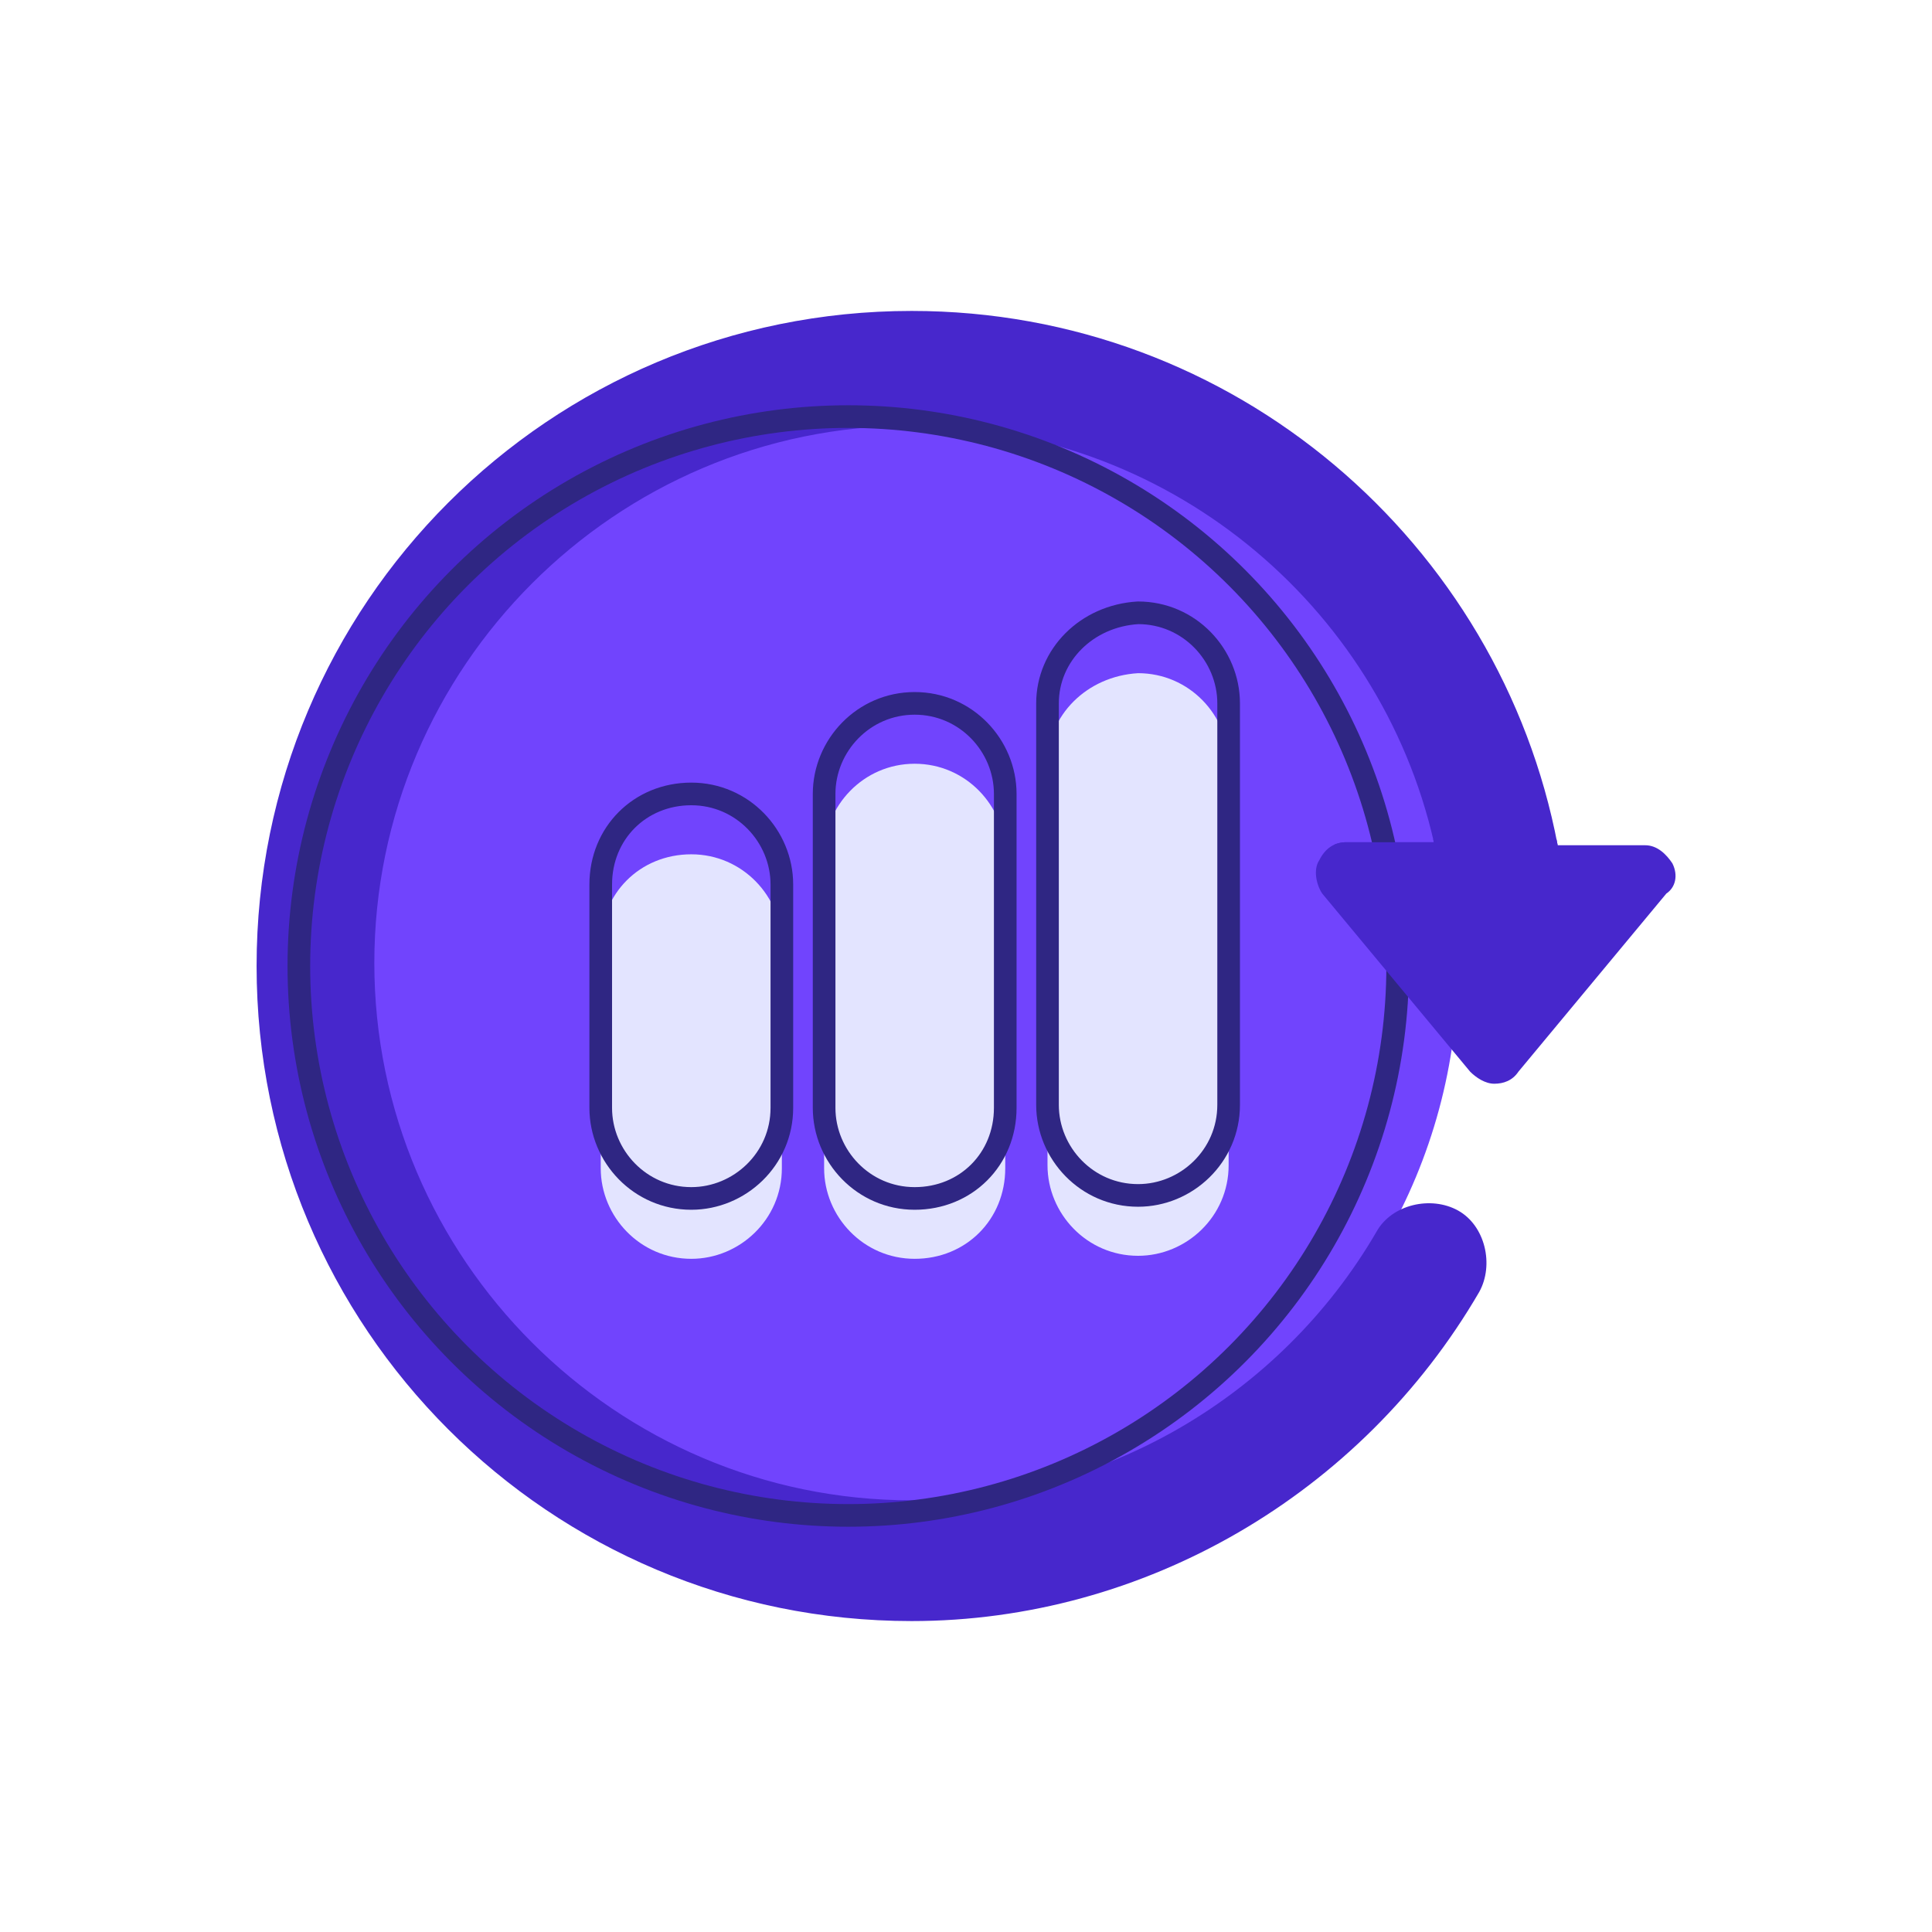
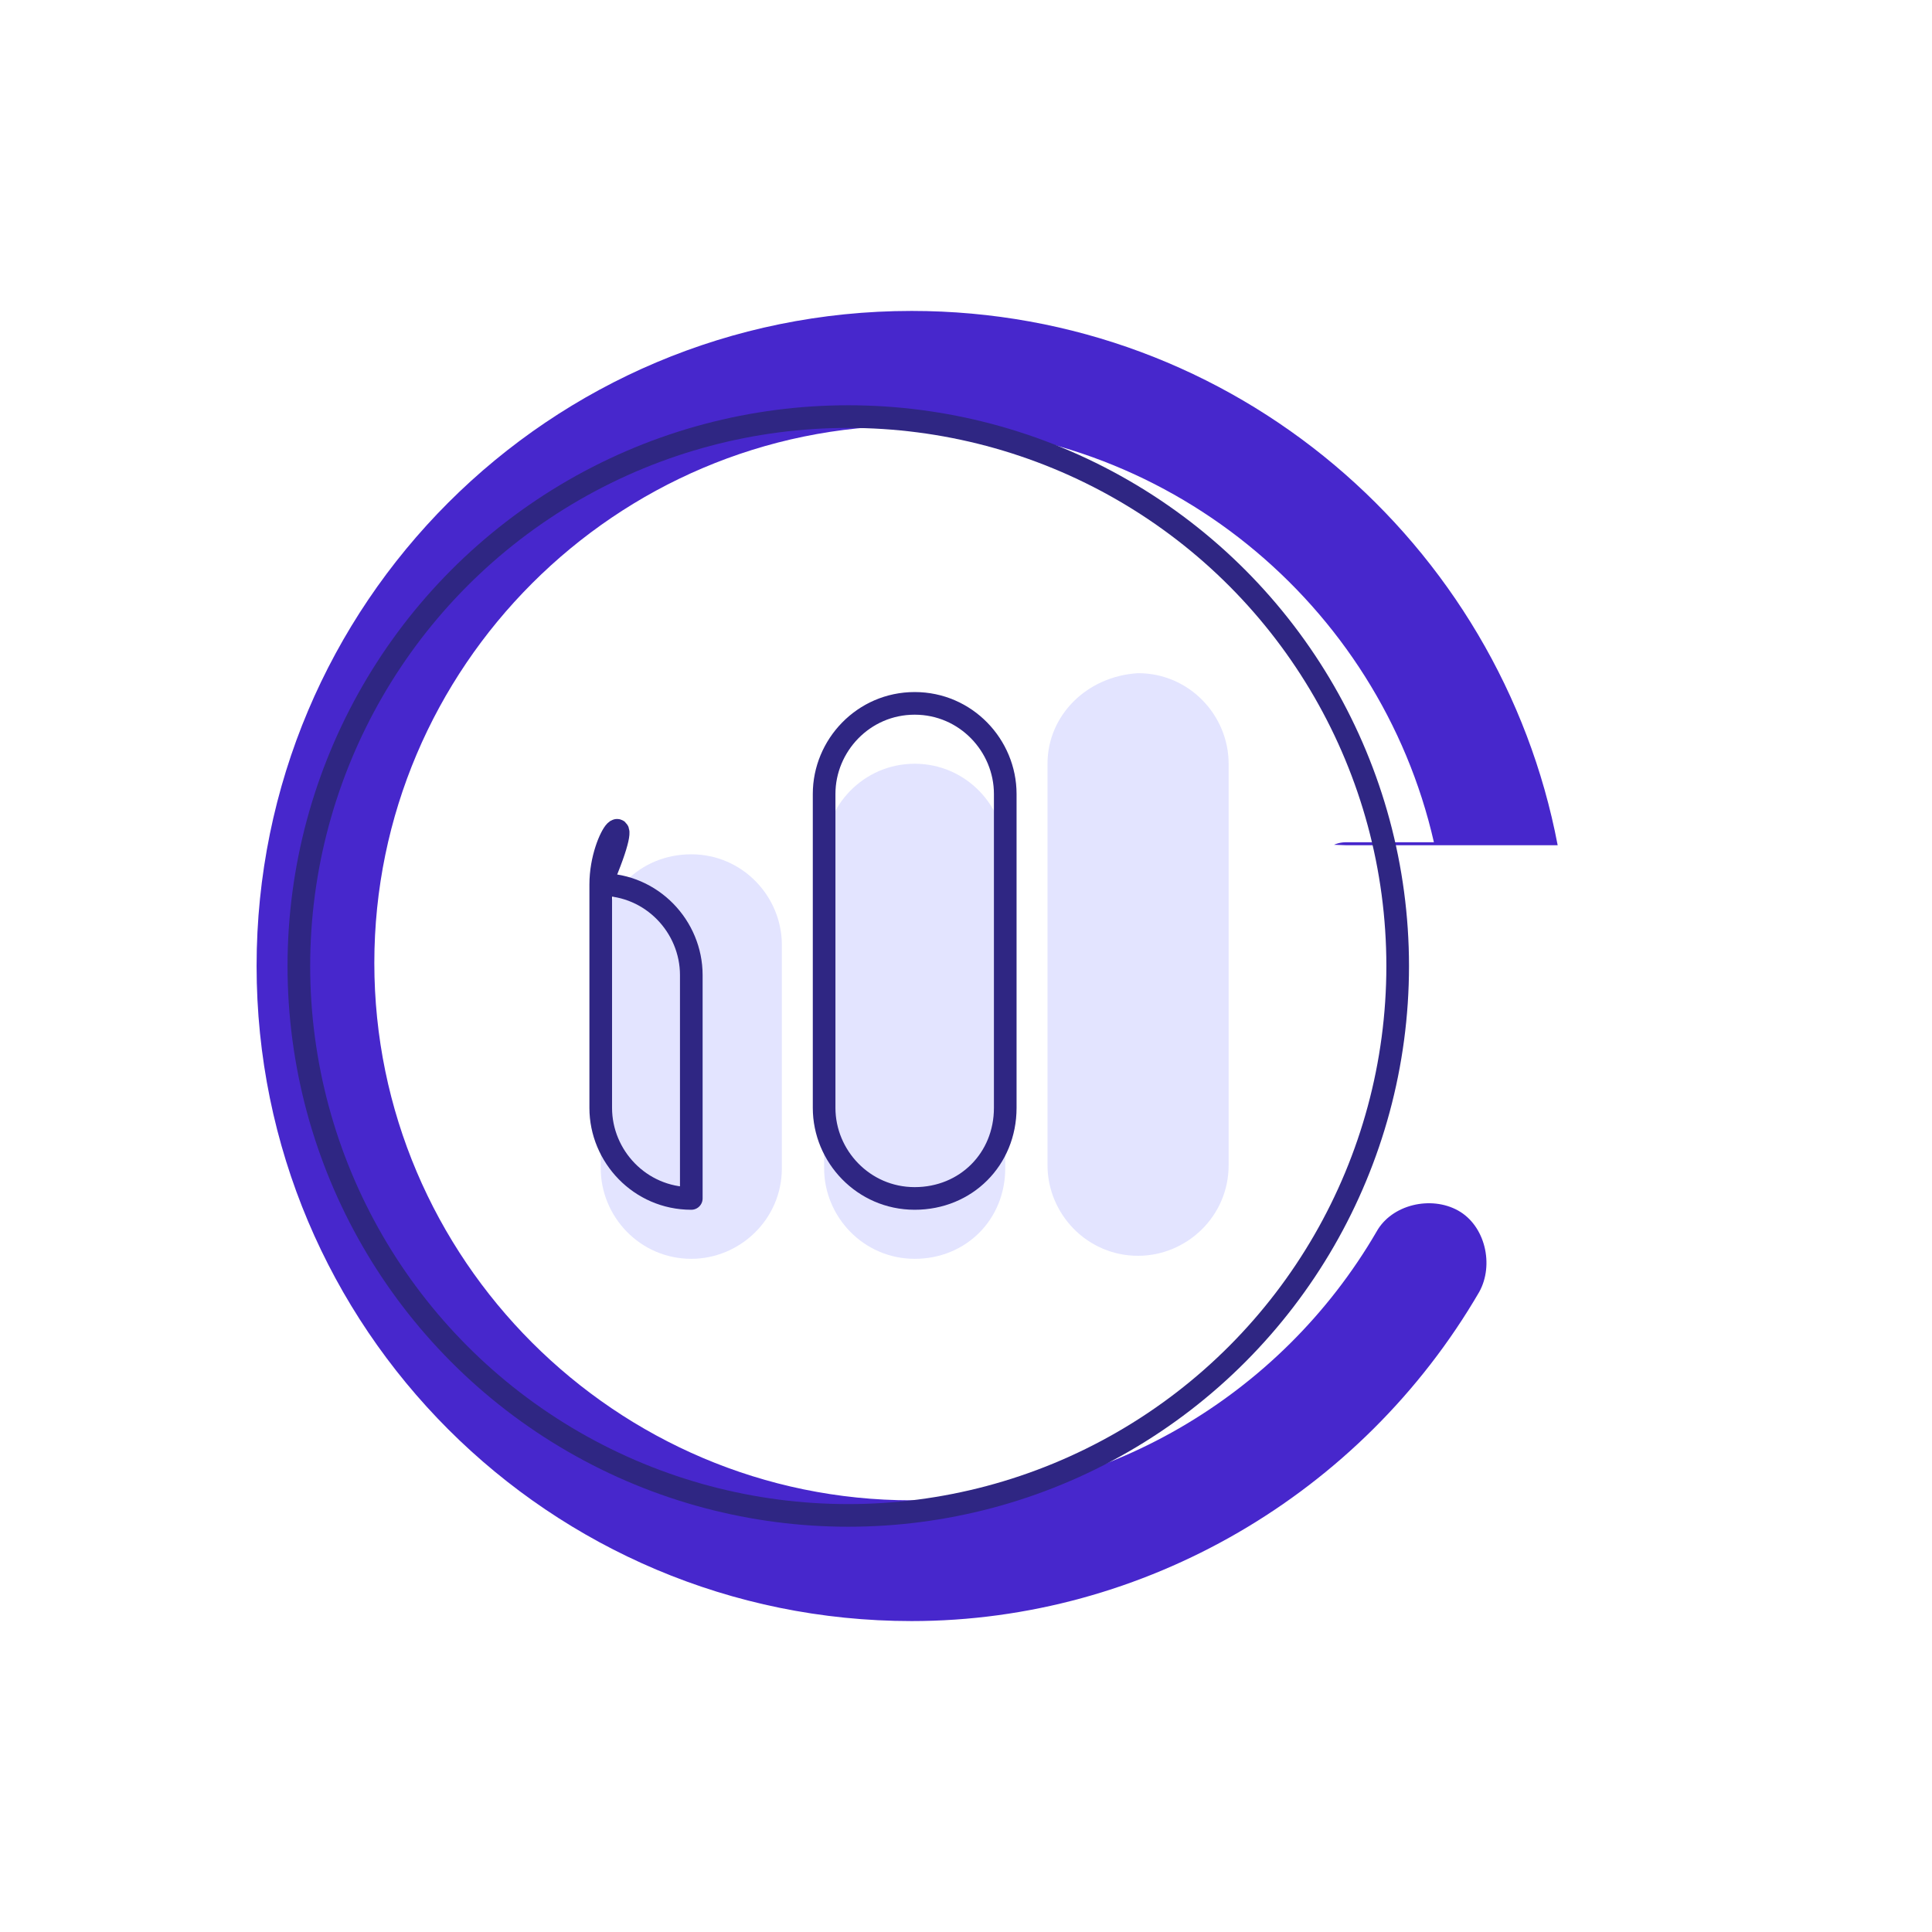
<svg xmlns="http://www.w3.org/2000/svg" xmlns:xlink="http://www.w3.org/1999/xlink" version="1.1" id="Capa_1" x="0px" y="0px" viewBox="0 0 64 64" style="enable-background:new 0 0 64 64;" xml:space="preserve">
  <style type="text/css">
	.st0{fill:#7144FD;}
	.st1{fill:#E3E4FF;}
	.st2{fill:none;stroke:#2F2683;stroke-width:0.75;stroke-linecap:round;stroke-linejoin:round;stroke-miterlimit:10;}
	.st3{clip-path:url(#SVGID_2_);fill:#4727CC;}
	.st4{clip-path:url(#SVGID_4_);fill:#4727CC;}
</style>
-   <circle class="st0" cx="30.1" cy="32" r="18.2" />
  <path class="st1" d="M19.9,31.3v7.4c0,1.6,1.3,3,3,3c1.6,0,3-1.3,3-3v-7.4c0-1.6-1.3-3-3-3C21.2,28.3,19.9,29.6,19.9,31.3z" />
  <path class="st1" d="M27.3,28.3v10.4c0,1.6,1.3,3,3,3s3-1.3,3-3V28.3c0-1.6-1.3-3-3-3C28.6,25.3,27.3,26.7,27.3,28.3z" />
  <path class="st1" d="M34.7,25.3v13.3c0,1.6,1.3,3,3,3c1.6,0,3-1.3,3-3V25.3c0-1.6-1.3-3-3-3C36,22.4,34.7,23.7,34.7,25.3z" />
-   <path class="st2" d="M19.9,29.3v7.4c0,1.6,1.3,3,3,3c1.6,0,3-1.3,3-3v-7.4c0-1.6-1.3-3-3-3C21.2,26.3,19.9,27.6,19.9,29.3z" />
+   <path class="st2" d="M19.9,29.3v7.4c0,1.6,1.3,3,3,3v-7.4c0-1.6-1.3-3-3-3C21.2,26.3,19.9,27.6,19.9,29.3z" />
  <path class="st2" d="M27.3,26.3v10.4c0,1.6,1.3,3,3,3s3-1.3,3-3V26.3c0-1.6-1.3-3-3-3C28.6,23.3,27.3,24.7,27.3,26.3z" />
-   <path class="st2" d="M34.7,23.3v13.3c0,1.6,1.3,3,3,3c1.6,0,3-1.3,3-3V23.3c0-1.6-1.3-3-3-3C36,20.4,34.7,21.7,34.7,23.3z" />
  <g>
    <defs>
      <polygon id="SVGID_1_" points="44.6,28 58.1,28 48.3,6.6 28.6,6.6 11.8,11.4 2.6,30 9.8,53.7 24.5,58.9 51.5,57.5 55,39.6     44,36.1 39.3,27.8   " />
    </defs>
    <clipPath id="SVGID_2_">
      <use xlink:href="#SVGID_1_" style="overflow:visible;" />
    </clipPath>
    <path class="st3" d="M55.4,28.6c-0.2-0.3-0.5-0.6-0.9-0.6h-2.9C49.7,18,40.9,10.3,30.2,10.3C18.2,10.3,8.5,20,8.5,32   s9.7,21.7,21.7,21.7c7.7,0,14.9-4.2,18.8-10.9c0.5-0.9,0.2-2.2-0.7-2.7c-0.9-0.5-2.2-0.2-2.7,0.7c-3.2,5.5-9.1,8.9-15.4,8.9   c-9.8,0-17.8-8-17.8-17.8c0-9.8,8-17.8,17.8-17.8c8.4,0,15.5,5.9,17.3,13.8h-2.9c-0.4,0-0.7,0.2-0.9,0.6c-0.2,0.3-0.1,0.8,0.1,1.1   l4.9,5.9c0.2,0.2,0.5,0.4,0.8,0.4c0.3,0,0.6-0.1,0.8-0.4l4.9-5.9C55.5,29.4,55.6,29,55.4,28.6z" />
  </g>
  <circle class="st2" cx="28.1" cy="32" r="18.2" />
  <g>
    <defs>
-       <rect id="SVGID_3_" x="43.3" y="27.8" width="13.9" height="8.9" />
-     </defs>
+       </defs>
    <clipPath id="SVGID_4_">
      <use xlink:href="#SVGID_3_" style="overflow:visible;" />
    </clipPath>
    <path class="st4" d="M55.4,28.6c-0.2-0.3-0.5-0.6-0.9-0.6h-2.9C49.7,18,40.9,10.3,30.2,10.3C18.2,10.3,8.5,20,8.5,32   s9.7,21.7,21.7,21.7c7.7,0,14.9-4.2,18.8-10.9c0.5-0.9,0.2-2.2-0.7-2.7c-0.9-0.5-2.2-0.2-2.7,0.7c-3.2,5.5-9.1,8.9-15.4,8.9   c-9.8,0-17.8-8-17.8-17.8c0-9.8,8-17.8,17.8-17.8c8.4,0,15.5,5.9,17.3,13.8h-2.9c-0.4,0-0.7,0.2-0.9,0.6c-0.2,0.3-0.1,0.8,0.1,1.1   l4.9,5.9c0.2,0.2,0.5,0.4,0.8,0.4c0.3,0,0.6-0.1,0.8-0.4l4.9-5.9C55.5,29.4,55.6,29,55.4,28.6z" />
  </g>
</svg>